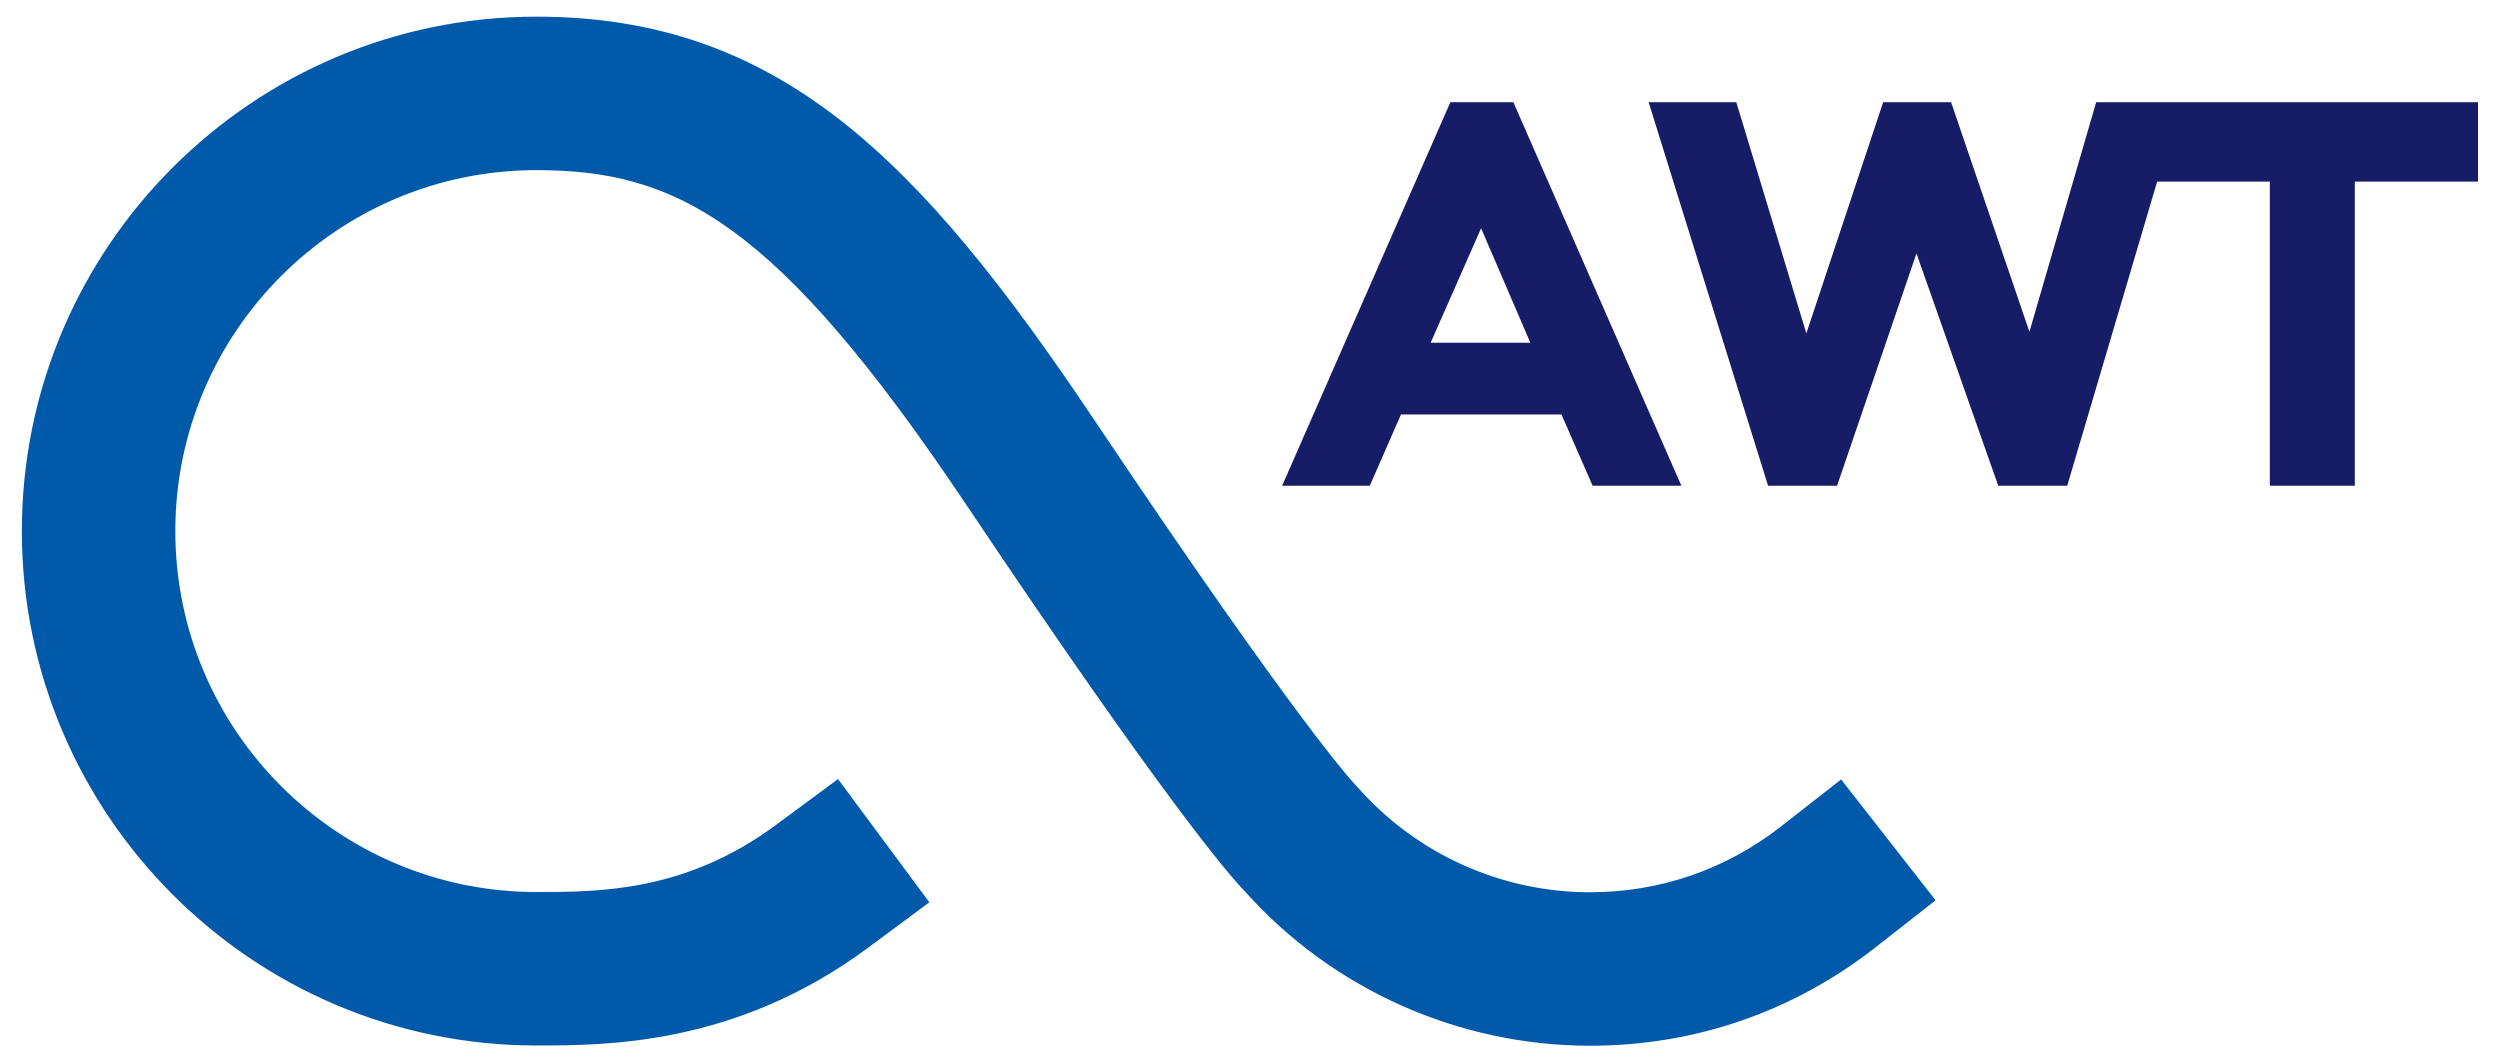
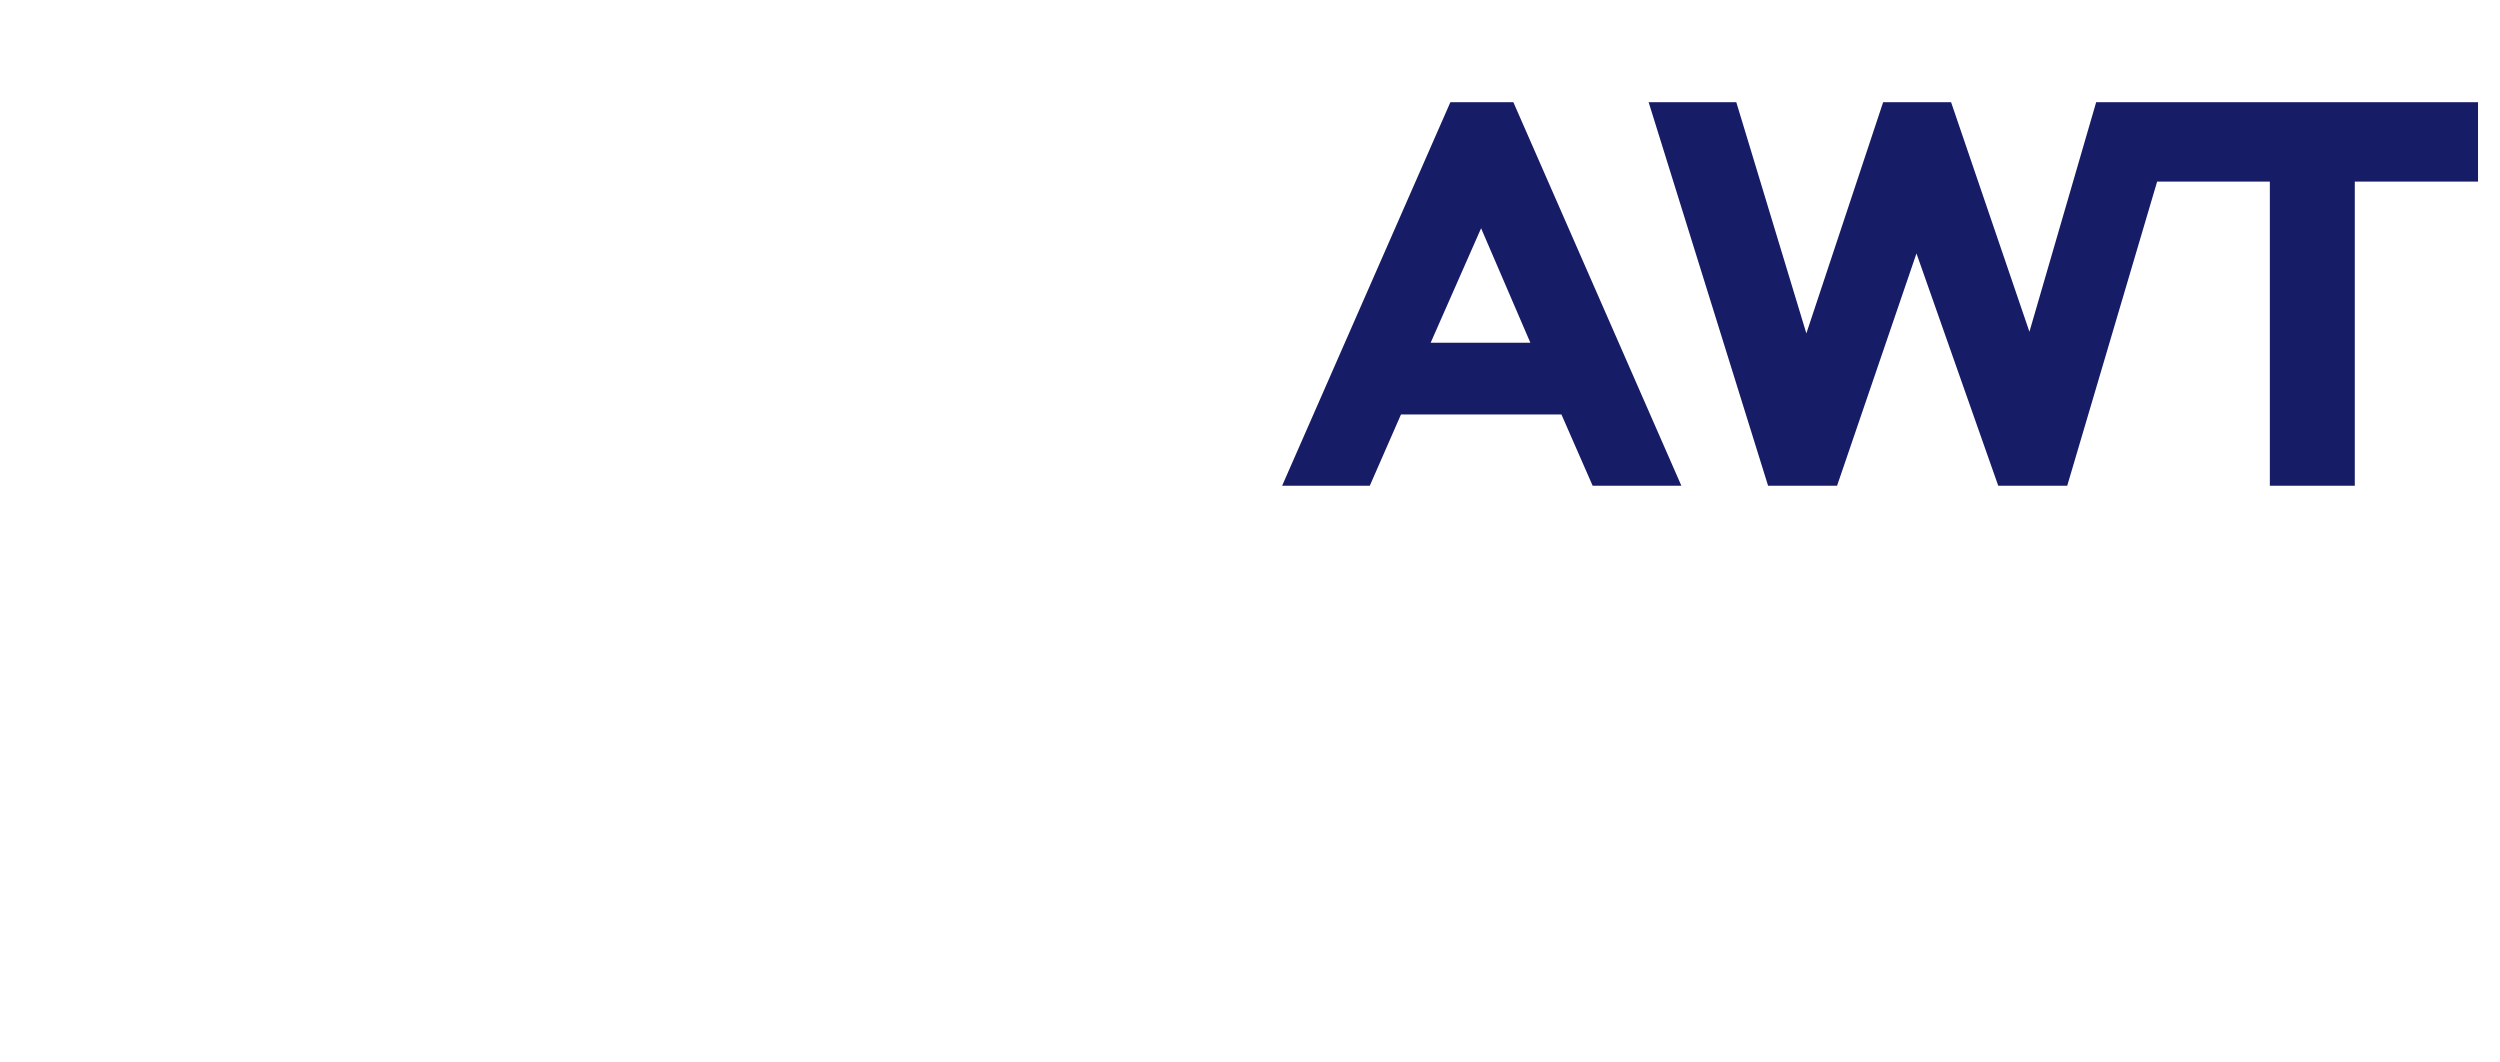
<svg xmlns="http://www.w3.org/2000/svg" version="1.1" id="Layer_1" x="0px" y="0px" viewBox="0 0 211.6 89.93" style="enable-background:new 0 0 211.6 89.93;" xml:space="preserve">
  <style type="text/css"> .st0{fill:#005AA9;} .st1{fill:#171C66;} </style>
  <g>
-     <path class="st0" d="M134.59,88.51c-11.16,0-21.81-4.77-29.24-13.08c-1.36-1.42-6.86-7.77-23.55-32.69 C65.66,18.64,57.21,14.4,45.39,14.4c-16.84,0-30.55,13.71-30.55,30.55c0,16.85,13.71,30.55,30.55,30.55c5.33,0,12.63,0,20.32-5.7 l5.22-3.86l7.73,10.43l-5.22,3.87c-11.14,8.25-22.14,8.25-28.05,8.25c-24,0-43.54-19.53-43.54-43.54 c0-24.01,19.53-43.54,43.54-43.54c20.48,0,32.39,11.98,47.2,34.09c17.28,25.8,21.93,30.72,22.12,30.92 c0.12,0.12,0.14,0.14,0.25,0.27c4.97,5.61,12.12,8.83,19.62,8.83c5.91,0,11.49-1.92,16.14-5.55l5.11-4l8,10.23l-5.11,4 C151.77,85.64,143.43,88.51,134.59,88.51" />
    <path class="st1" d="M121.09,29.01l4.27-9.69l4.17,9.69H121.09z M122.76,8.65l-14.24,32.46h7.42l2.64-6.03h13.58l2.64,6.03h7.51 L128.09,8.65H122.76z" />
    <polygon class="st1" points="177.42,8.65 171.77,28.08 165.14,8.65 159.39,8.65 152.89,28.22 146.96,8.65 139.54,8.65 149.65,41.11 155.49,41.11 162.21,21.45 169.13,41.11 174.97,41.11 182.58,15.37 192.12,15.37 192.12,41.11 199.31,41.11 199.31,15.37 209.74,15.37 209.74,8.65 " />
  </g>
</svg>